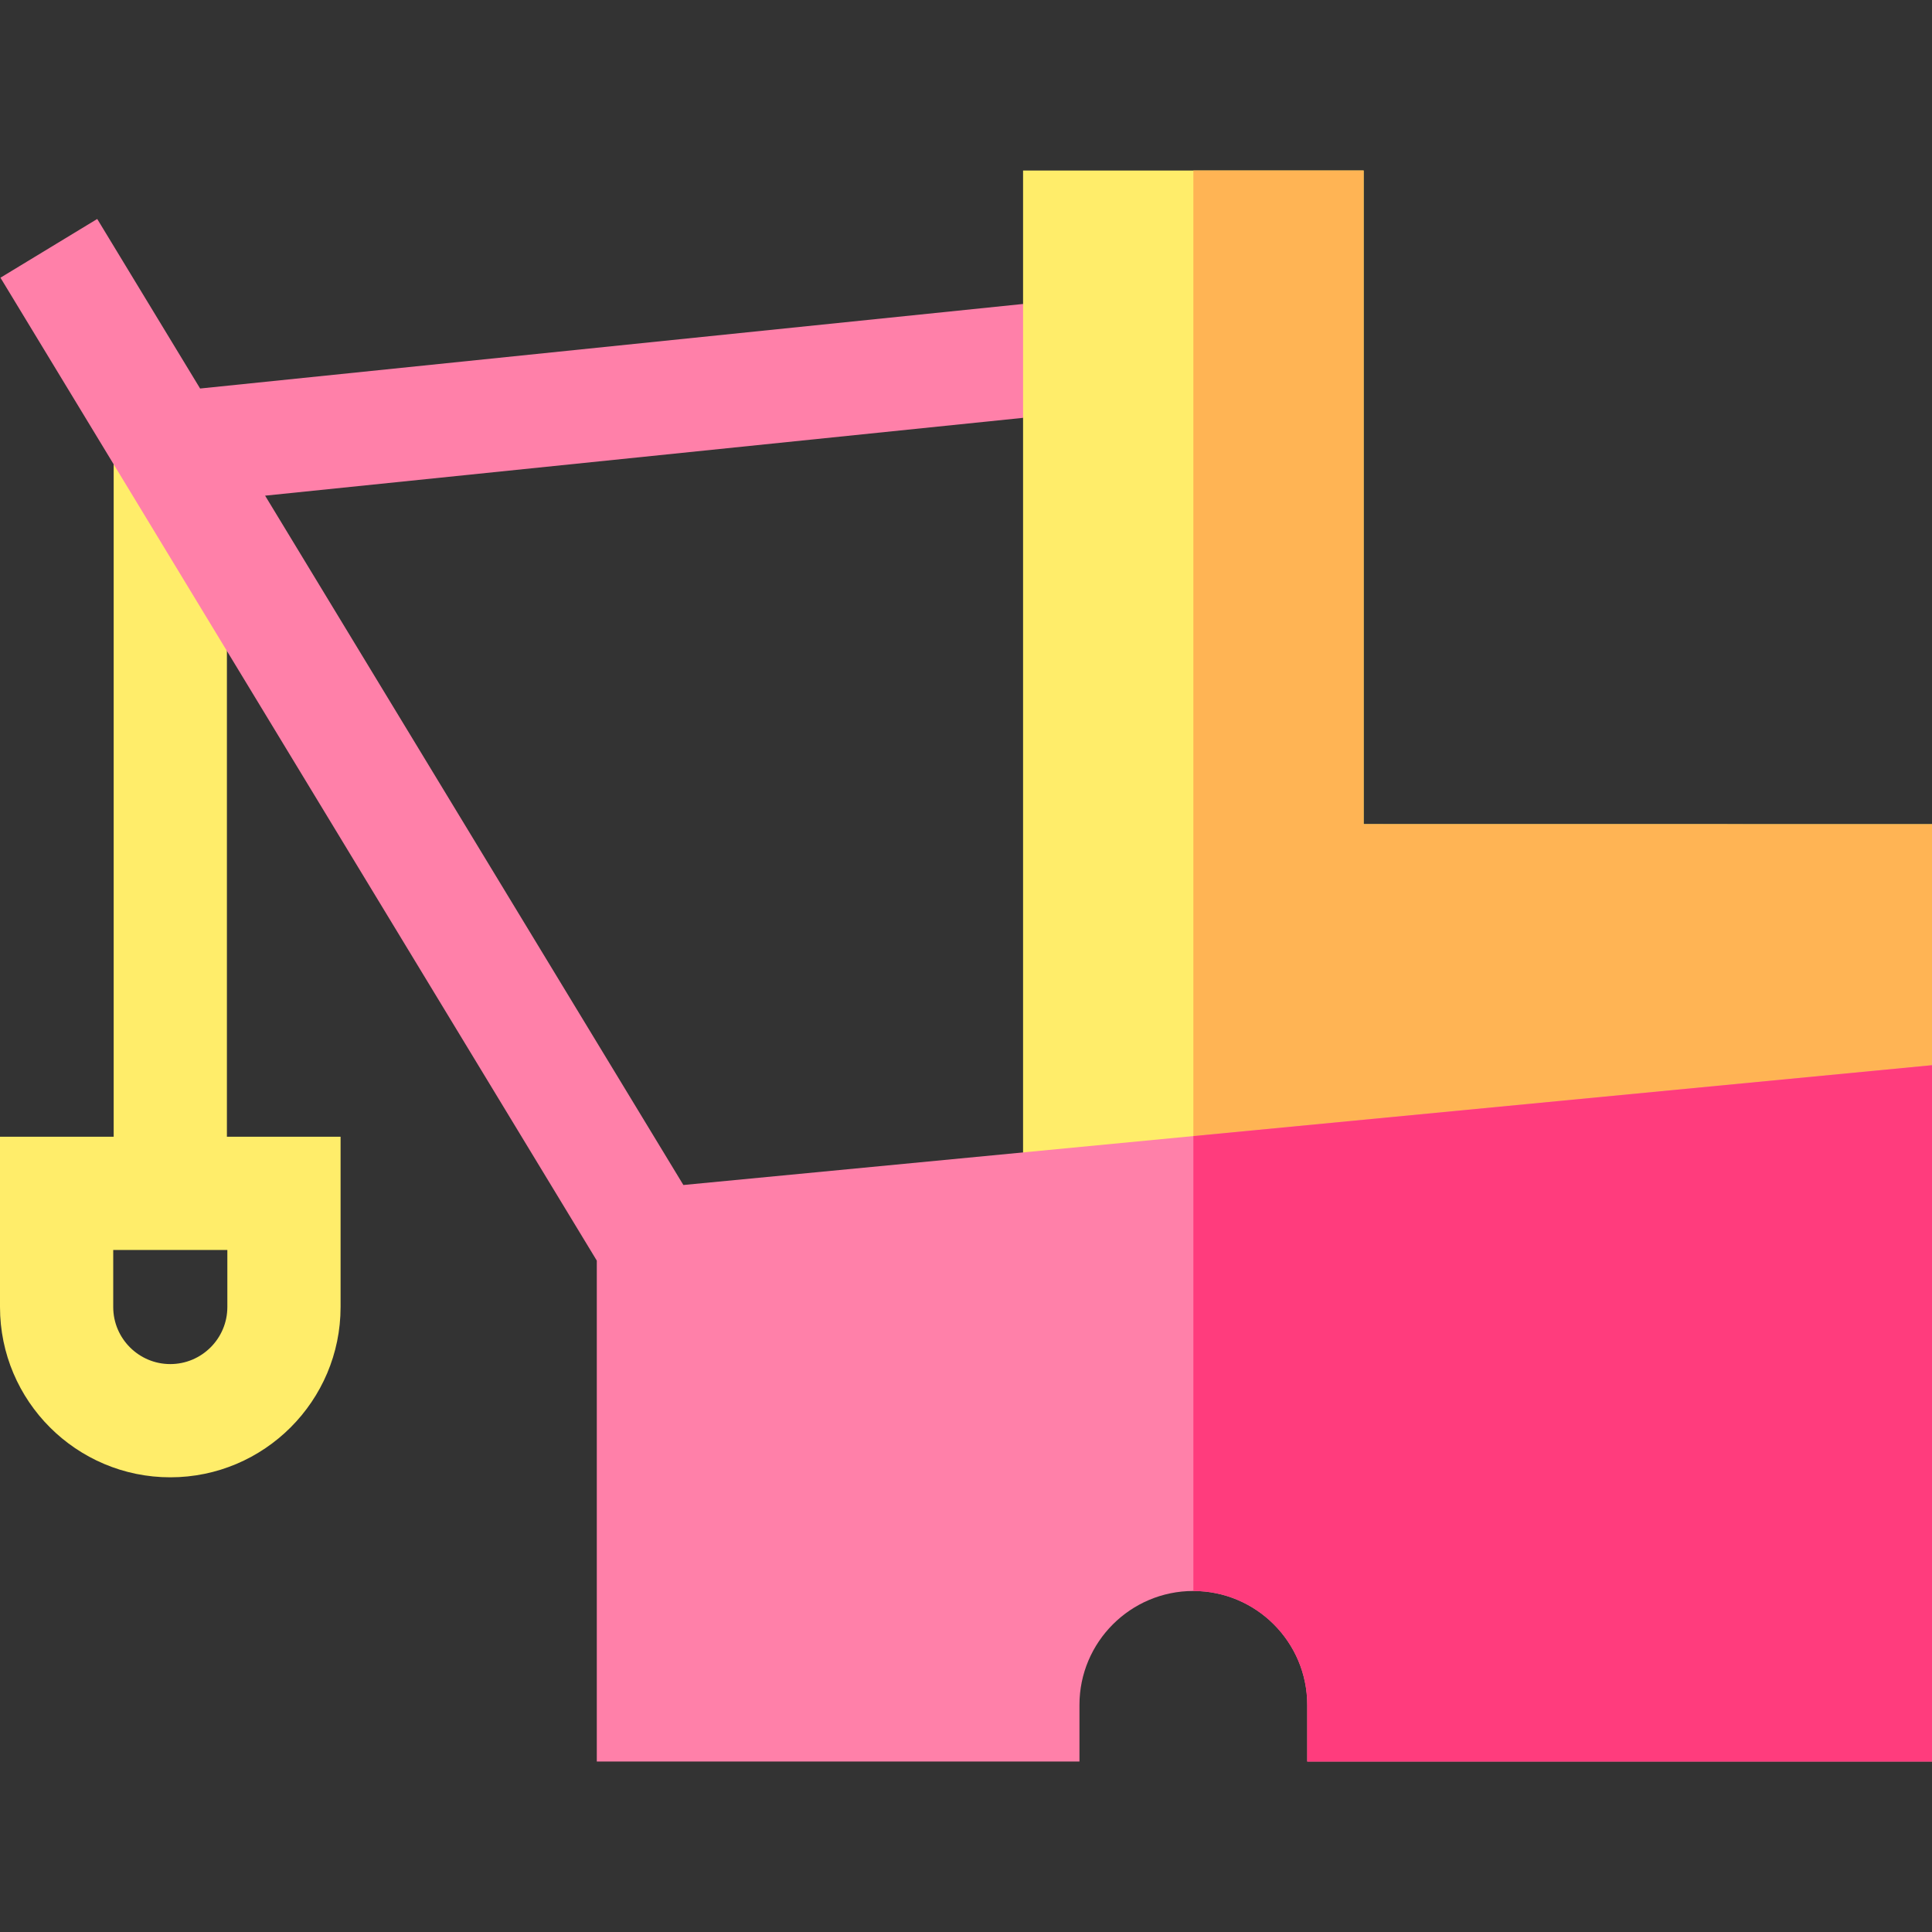
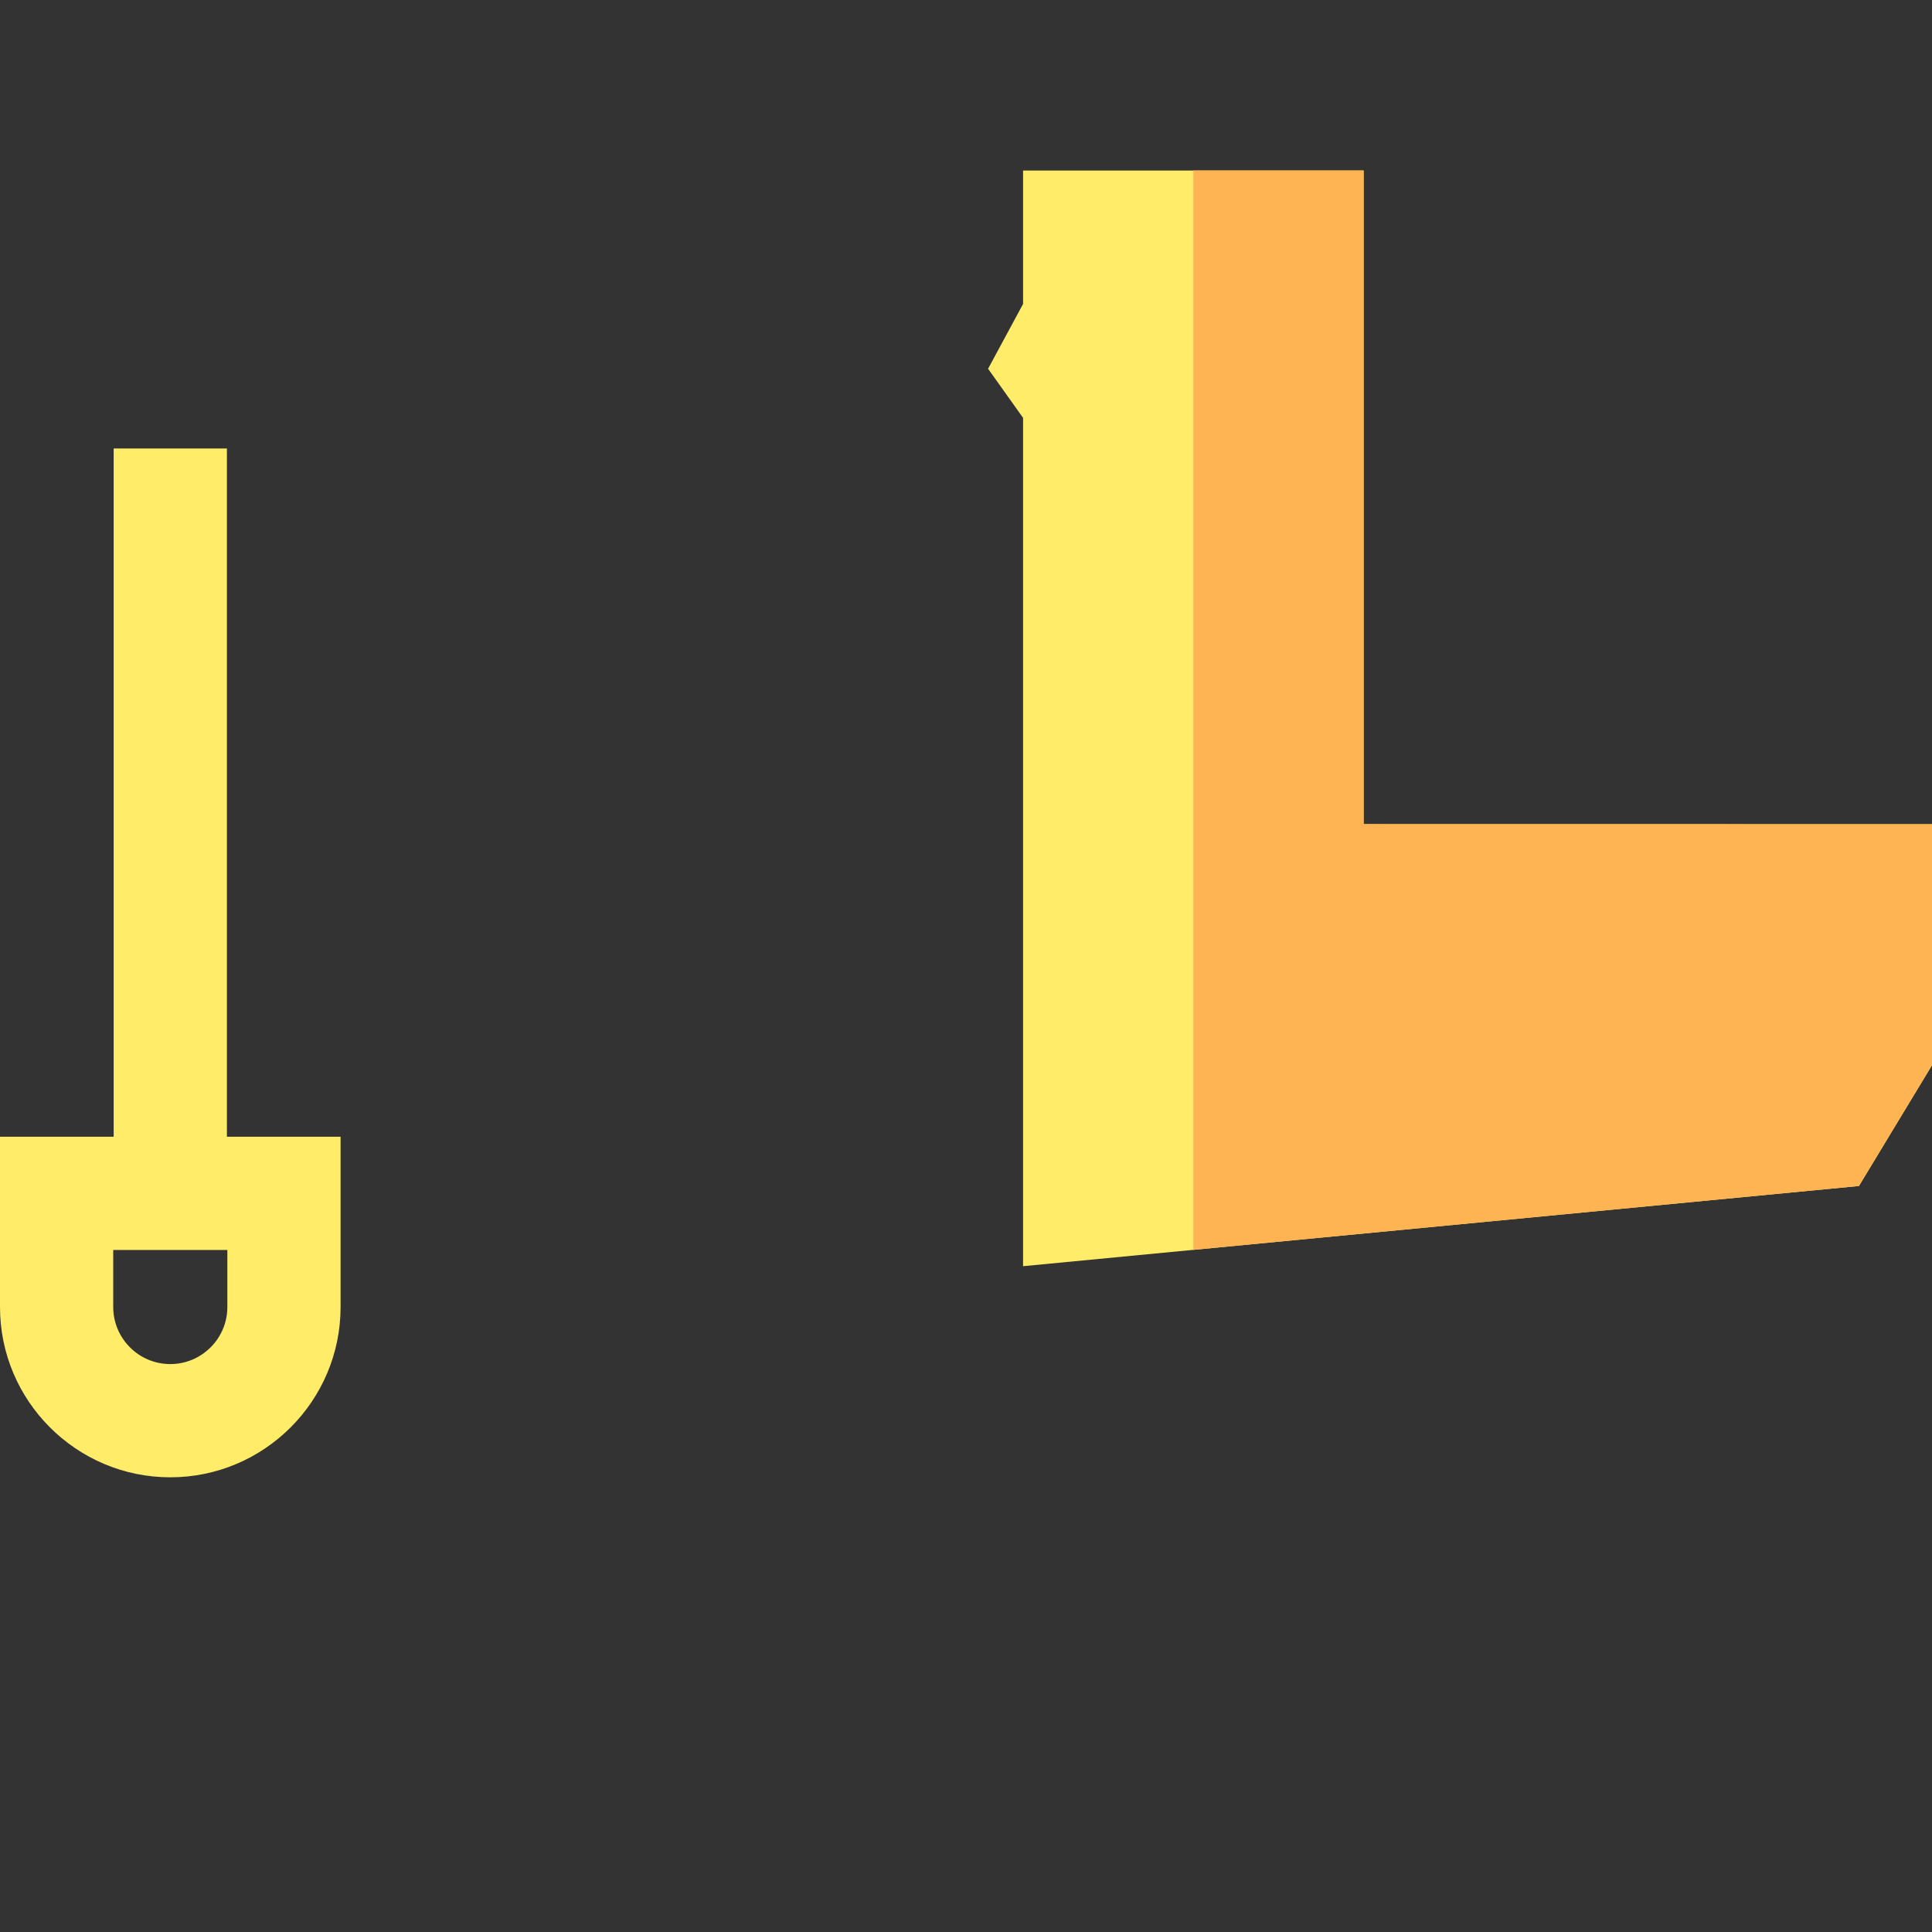
<svg xmlns="http://www.w3.org/2000/svg" id="Capa_1" enable-background="new 0 0 511.881 511.881" height="512" viewBox="0 0 511.881 511.881" width="512">
  <rect x="0" y="0" width="511.881" height="511.881" fill="#333333" stroke="none" />
  <g>
    <path d="m60.118 301.176v-182.346h-30v182.346h-30.118v45.117c0 24.878 20.24 45.118 45.118 45.118s45.118-20.24 45.118-45.118v-45.117zm.117 45.117c0 8.336-6.782 15.118-15.118 15.118s-15.117-6.782-15.117-15.118v-15.117h30.235z" fill="#ffed6a" />
    <path d="m511.881 218.376v63.85l-19.36 32c-47.306 4.539-150.798 14.469-221.46 21.25v-224.77l-9.269-13.004 9.269-17.166v-35.36h90.23v173.18z" fill="#ffed6a" />
    <path d="m511.881 218.376v63.85l-19.36 32-176.34 16.92v-285.97h45.11v173.179z" fill="#ffb454" />
-     <path d="m511.881 282.226v184.48h-165.53v-15c0-16.64-13.54-30.18-30.17-30.18-16.64 0-30.18 13.54-30.18 30.18v15h-127.88v-132.71l-158-260.42 25.64-15.56 27.26 44.92 218.04-22.4v30.17l-200.82 20.62 110.82 182.64c64.498-6.181 262.277-25.162 330.82-31.74z" fill="#ff80a9" />
-     <path d="m511.881 282.226v184.48h-165.53v-15c0-16.64-13.54-30.18-30.17-30.18v-120.52z" fill="#ff3c7d" />
  </g>
</svg>